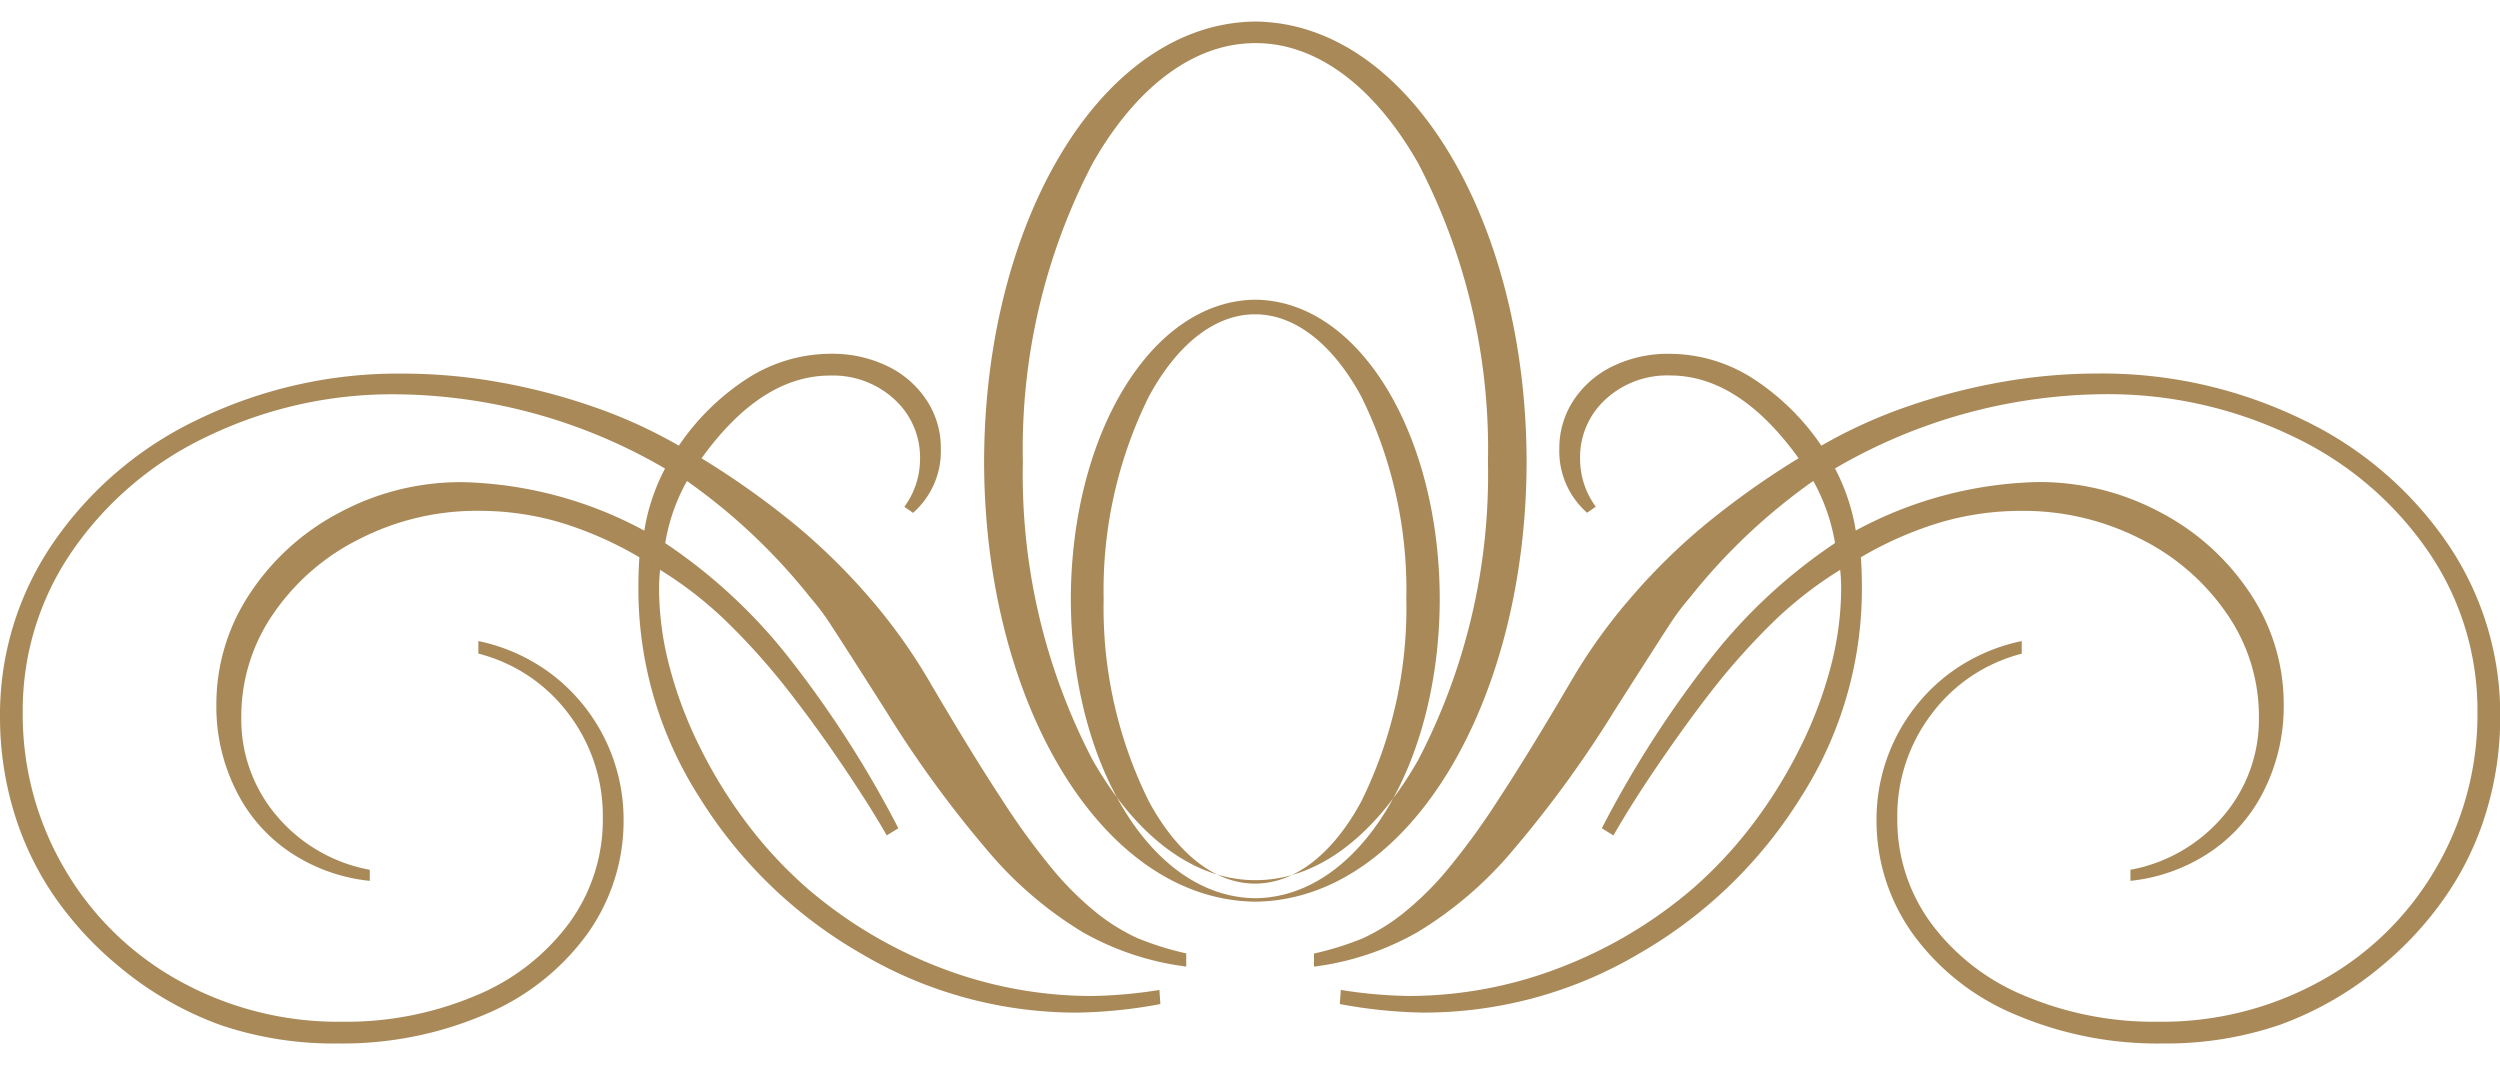
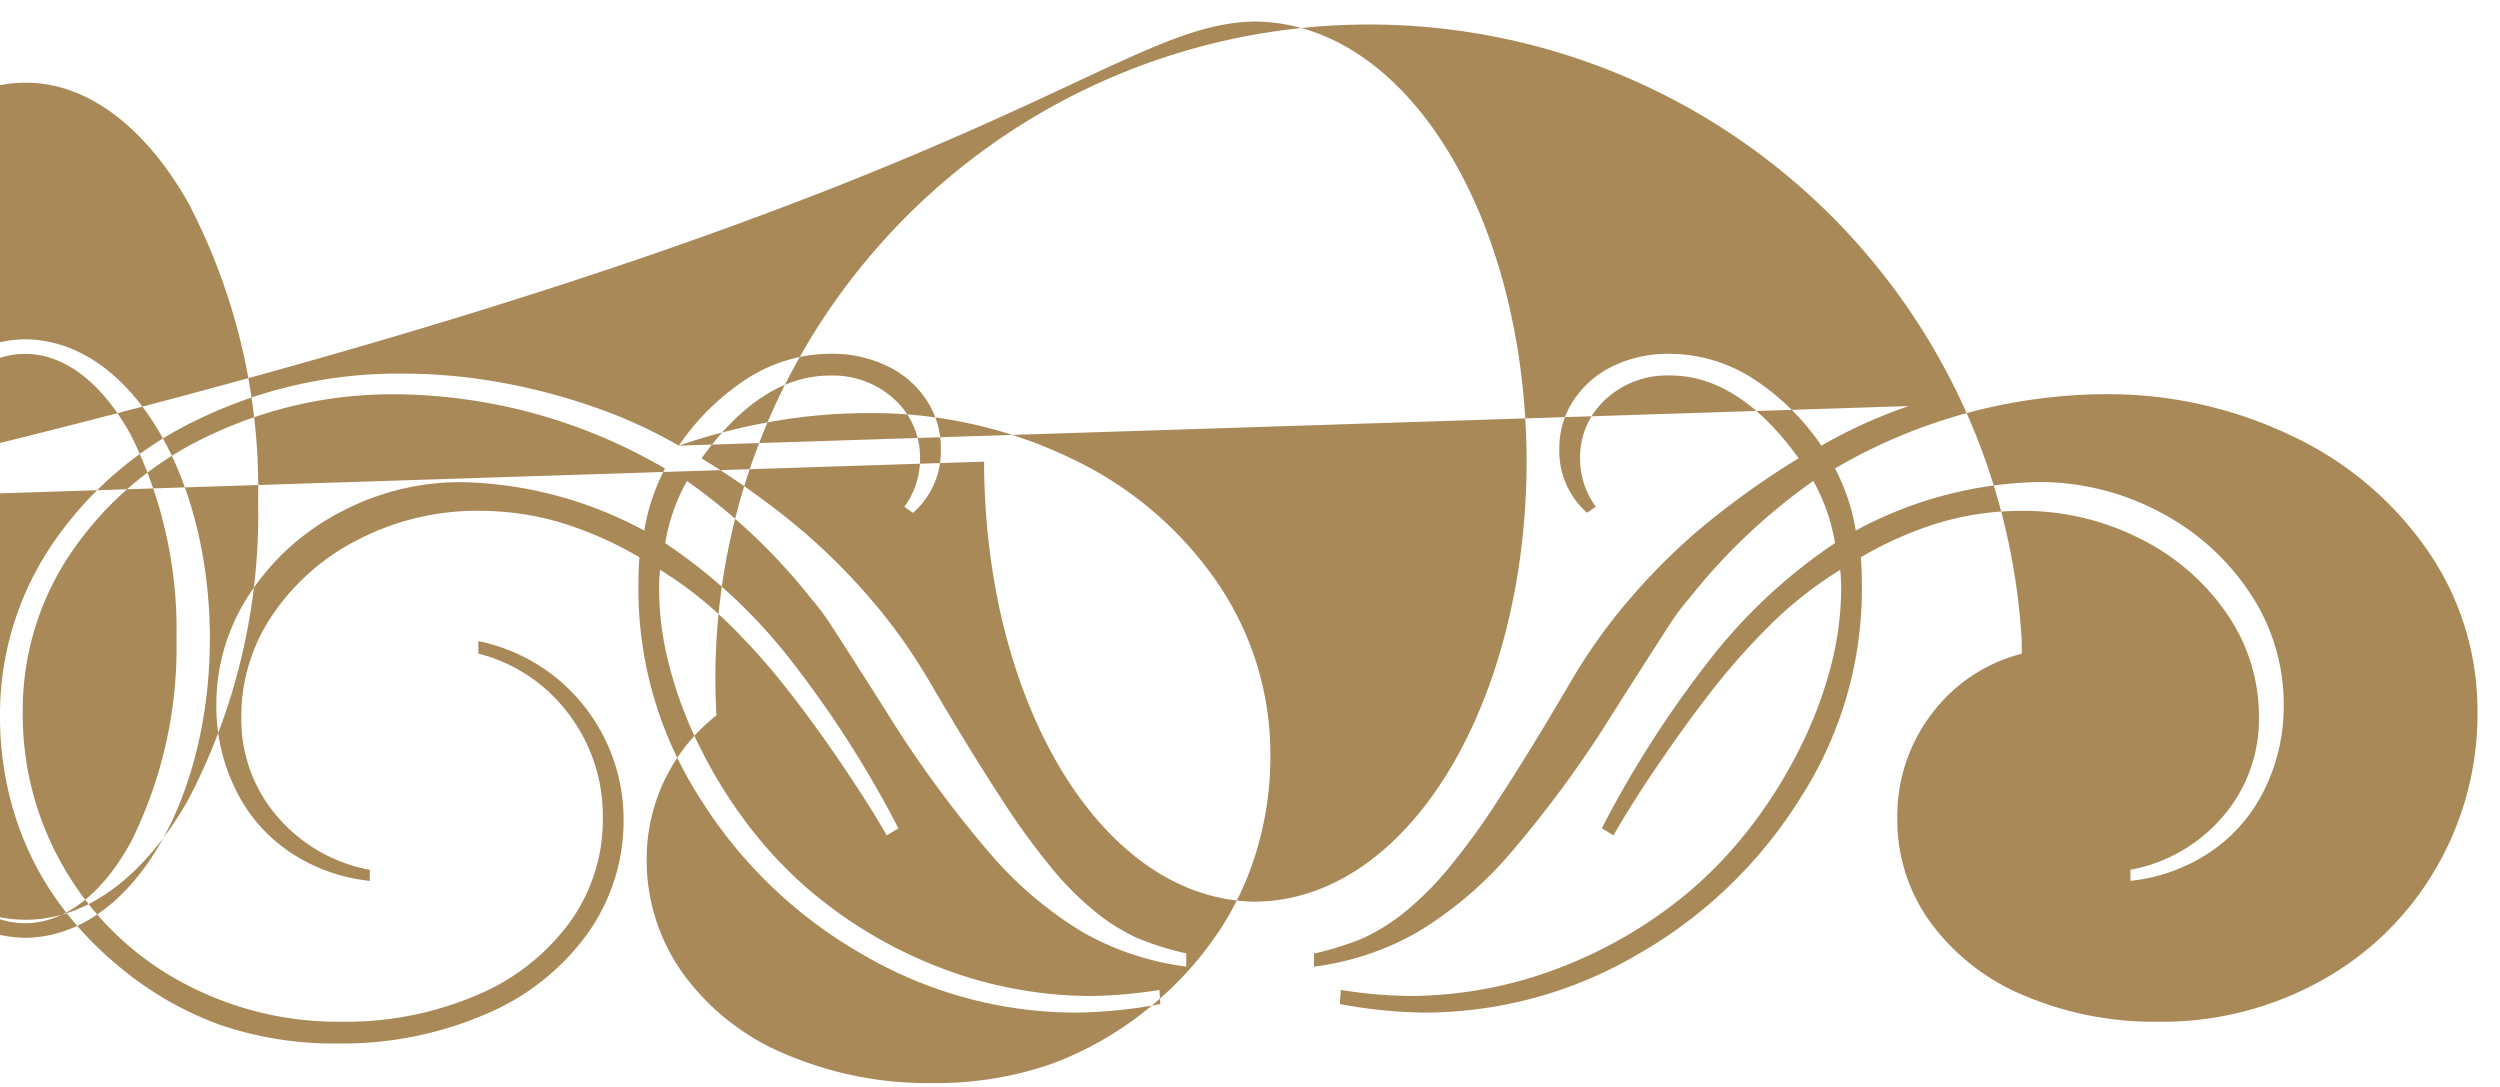
<svg xmlns="http://www.w3.org/2000/svg" width="115" height="50">
  <g data-name="アートボード 1">
-     <path data-name="シェイプ 10" d="M31.227 20.5a11.057 11.057 0 013.241-3.147 7.139 7.139 0 013.762-1.08 5.807 5.807 0 012.566.557 4.451 4.451 0 011.814 1.56 3.96 3.96 0 01.668 2.251A3.765 3.765 0 0142 23.591l-.4-.279a3.7 3.7 0 00.722-2.182 3.61 3.61 0 00-1.181-2.762 4.163 4.163 0 00-2.96-1.092q-3.167 0-5.91 3.806a38.227 38.227 0 014.261 3.018 28.589 28.589 0 013.452 3.378 25.6 25.6 0 012.716 3.777q1.956 3.342 3.373 5.5a32.832 32.832 0 002.453 3.358 14.306 14.306 0 001.991 1.937 9.261 9.261 0 001.794 1.1 13.778 13.778 0 002.256.706v.606a12.889 12.889 0 01-4.767-1.585 17.651 17.651 0 01-4.352-3.727 51.9 51.9 0 01-4.7-6.455q-2.023-3.184-2.537-3.961a10.751 10.751 0 00-.931-1.242 27.277 27.277 0 00-5.68-5.365 8.745 8.745 0 00-1 2.857 24.734 24.734 0 015.562 5.11 49.342 49.342 0 015.163 8.006l-.534.328c-.514-.9-1.182-1.954-1.995-3.162s-1.651-2.366-2.522-3.482a31.22 31.22 0 00-2.947-3.284 18.072 18.072 0 00-2.963-2.288 8.2 8.2 0 00-.047.86 14.239 14.239 0 00.49 3.633 19.117 19.117 0 001.42 3.728 21.945 21.945 0 002.173 3.498 19.716 19.716 0 002.738 2.936 20.756 20.756 0 006.211 3.683 19.385 19.385 0 006.843 1.266 21.565 21.565 0 003.14-.278l.046.649a22.488 22.488 0 01-3.814.393 19.437 19.437 0 01-9.936-2.706 21.151 21.151 0 01-7.462-7.21 17.748 17.748 0 01-2.8-9.542q0-.86.047-1.486a16.663 16.663 0 00-3.713-1.625 13.206 13.206 0 00-3.687-.513 11.844 11.844 0 00-5.442 1.277 10.431 10.431 0 00-4 3.459 8.291 8.291 0 00-1.471 4.74 6.831 6.831 0 001.637 4.563 7.331 7.331 0 004.273 2.474v.509a8.07 8.07 0 01-3.671-1.32 7.309 7.309 0 01-2.5-2.88 8.578 8.578 0 01-.886-3.878 9.167 9.167 0 011.536-5.13 11.1 11.1 0 014.141-3.74 11.774 11.774 0 015.632-1.393 18.458 18.458 0 018.376 2.23 9.325 9.325 0 01.953-2.855 24.892 24.892 0 00-12.33-3.416 19.571 19.571 0 00-8.727 1.94 15.644 15.644 0 00-6.224 5.289 12.885 12.885 0 00-2.264 7.375 14 14 0 001.93 7.233 13.809 13.809 0 005.289 5.154A15.084 15.084 0 0015.728 47a15.311 15.311 0 006.151-1.2 10.151 10.151 0 004.3-3.335 8.029 8.029 0 001.55-4.829 7.732 7.732 0 00-1.572-4.795 7.482 7.482 0 00-4.152-2.775v-.577a8.438 8.438 0 013.47 1.6 8.4 8.4 0 013.21 6.6A8.93 8.93 0 0127 42.982a11.064 11.064 0 01-4.708 3.69A16.645 16.645 0 0115.542 48a16.187 16.187 0 01-5.422-.857 15.5 15.5 0 01-4.629-2.671 15.869 15.869 0 01-3-3.251A13.963 13.963 0 01.625 37.3 15.087 15.087 0 010 32.974a13.97 13.97 0 012.444-8 16.826 16.826 0 016.709-5.7 21.086 21.086 0 019.392-2.088 25.331 25.331 0 014.338.382 27.962 27.962 0 014.328 1.115 22.765 22.765 0 014.016 1.817zM87.8 18.679a27.955 27.955 0 014.328-1.115 25.331 25.331 0 014.337-.382 21.084 21.084 0 019.392 2.089 16.837 16.837 0 016.709 5.7 13.969 13.969 0 012.444 8 14.973 14.973 0 01-.63 4.331 13.831 13.831 0 01-1.87 3.913 15.789 15.789 0 01-2.992 3.251 15.526 15.526 0 01-4.63 2.671 16.2 16.2 0 01-5.421.863 16.645 16.645 0 01-6.75-1.325 11.051 11.051 0 01-4.708-3.69 8.93 8.93 0 01-1.689-5.3 8.4 8.4 0 013.21-6.6A8.437 8.437 0 0193 29.489v.581a7.485 7.485 0 00-4.148 2.775 7.736 7.736 0 00-1.576 4.795 8.016 8.016 0 001.554 4.829 10.157 10.157 0 004.3 3.335A15.316 15.316 0 0099.281 47a15.071 15.071 0 007.46-1.871 13.793 13.793 0 005.292-5.154 14.041 14.041 0 001.93-7.233 12.889 12.889 0 00-2.264-7.375 15.649 15.649 0 00-6.229-5.294 19.564 19.564 0 00-8.726-1.94 24.9 24.9 0 00-12.334 3.416 9.359 9.359 0 01.955 2.855 18.46 18.46 0 018.378-2.23 11.783 11.783 0 015.631 1.393 11.129 11.129 0 014.142 3.74 9.17 9.17 0 011.535 5.13 8.627 8.627 0 01-.884 3.878 7.3 7.3 0 01-2.5 2.88A8.083 8.083 0 0198 40.519v-.509a7.338 7.338 0 004.273-2.474 6.83 6.83 0 001.637-4.562 8.274 8.274 0 00-1.473-4.74 10.432 10.432 0 00-4-3.459A11.847 11.847 0 0093 23.5a13.2 13.2 0 00-3.684.513 16.61 16.61 0 00-3.716 1.622q.048.627.047 1.486a17.748 17.748 0 01-2.8 9.542 21.151 21.151 0 01-7.462 7.21 19.431 19.431 0 01-9.936 2.706 22.561 22.561 0 01-3.818-.393l.047-.649a21.578 21.578 0 003.144.278 19.349 19.349 0 006.838-1.266 20.793 20.793 0 006.216-3.683 19.8 19.8 0 002.737-2.936 21.951 21.951 0 002.171-3.495 19.048 19.048 0 001.42-3.728 14.4 14.4 0 00.49-3.633 8.51 8.51 0 00-.046-.86 18.064 18.064 0 00-2.966 2.286 31.454 31.454 0 00-2.95 3.285c-.868 1.116-1.7 2.277-2.519 3.482s-1.481 2.264-1.995 3.162l-.534-.329a49.109 49.109 0 015.167-8.009 24.726 24.726 0 015.56-5.11 8.848 8.848 0 00-1-2.857 27.273 27.273 0 00-5.678 5.365 10.739 10.739 0 00-.931 1.242q-.51.779-2.537 3.961a52.137 52.137 0 01-4.7 6.455 17.658 17.658 0 01-4.352 3.727 12.883 12.883 0 01-4.769 1.592v-.603a13.782 13.782 0 002.256-.706 9.188 9.188 0 001.791-1.1 14.318 14.318 0 001.994-1.937 32.832 32.832 0 002.453-3.358q1.418-2.161 3.373-5.5a25.328 25.328 0 012.713-3.774 28.327 28.327 0 013.453-3.388 38.329 38.329 0 014.259-3.022q-2.743-3.806-5.91-3.806a4.174 4.174 0 00-2.964 1.092 3.6 3.6 0 00-1.178 2.762 3.711 3.711 0 00.722 2.182l-.4.279a3.77 3.77 0 01-1.277-2.95 3.986 3.986 0 01.671-2.247 4.483 4.483 0 011.817-1.558 5.811 5.811 0 012.566-.557 7.146 7.146 0 013.763 1.08 11.075 11.075 0 013.237 3.145 22.756 22.756 0 014.017-1.821zm-42.531 2.558C45.283 10.21 50.634 1.067 57.745.991c7.109.076 12.461 9.219 12.479 20.246-.017 11.028-5.37 20.163-12.479 20.24-7.106-.079-12.462-9.212-12.476-20.241zm19.977 13.706a28.384 28.384 0 003.2-13.706 28.4 28.4 0 00-3.2-13.709c-1.974-3.485-4.633-5.552-7.494-5.544-2.865-.007-5.527 2.059-7.5 5.544a28.363 28.363 0 00-3.2 13.709 28.346 28.346 0 003.2 13.706c1.971 3.487 4.633 5.551 7.5 5.544 2.862.007 5.521-2.057 7.494-5.544zm-15.988-7.391c.015-7.5 3.652-13.713 8.488-13.766 4.833.054 8.473 6.266 8.482 13.766-.009 7.5-3.649 13.717-8.482 13.766-4.836-.049-8.472-6.259-8.488-13.765zm1.51 0a20 20 0 002.086 9.322c1.287 2.371 3.017 3.774 4.877 3.772 1.861 0 3.6-1.4 4.882-3.769a20.054 20.054 0 002.078-9.326 20.066 20.066 0 00-2.078-9.323c-1.286-2.368-3.022-3.772-4.882-3.77-1.861 0-3.591 1.4-4.877 3.77a20.035 20.035 0 00-2.086 9.323z" fill="#a98958" fill-rule="evenodd" />
+     <path data-name="シェイプ 10" d="M31.227 20.5a11.057 11.057 0 013.241-3.147 7.139 7.139 0 013.762-1.08 5.807 5.807 0 012.566.557 4.451 4.451 0 011.814 1.56 3.96 3.96 0 01.668 2.251A3.765 3.765 0 0142 23.591l-.4-.279a3.7 3.7 0 00.722-2.182 3.61 3.61 0 00-1.181-2.762 4.163 4.163 0 00-2.96-1.092q-3.167 0-5.91 3.806a38.227 38.227 0 014.261 3.018 28.589 28.589 0 013.452 3.378 25.6 25.6 0 012.716 3.777q1.956 3.342 3.373 5.5a32.832 32.832 0 002.453 3.358 14.306 14.306 0 001.991 1.937 9.261 9.261 0 001.794 1.1 13.778 13.778 0 002.256.706v.606a12.889 12.889 0 01-4.767-1.585 17.651 17.651 0 01-4.352-3.727 51.9 51.9 0 01-4.7-6.455q-2.023-3.184-2.537-3.961a10.751 10.751 0 00-.931-1.242 27.277 27.277 0 00-5.68-5.365 8.745 8.745 0 00-1 2.857 24.734 24.734 0 015.562 5.11 49.342 49.342 0 015.163 8.006l-.534.328c-.514-.9-1.182-1.954-1.995-3.162s-1.651-2.366-2.522-3.482a31.22 31.22 0 00-2.947-3.284 18.072 18.072 0 00-2.963-2.288 8.2 8.2 0 00-.047.86 14.239 14.239 0 00.49 3.633 19.117 19.117 0 001.42 3.728 21.945 21.945 0 002.173 3.498 19.716 19.716 0 002.738 2.936 20.756 20.756 0 006.211 3.683 19.385 19.385 0 006.843 1.266 21.565 21.565 0 003.14-.278l.046.649a22.488 22.488 0 01-3.814.393 19.437 19.437 0 01-9.936-2.706 21.151 21.151 0 01-7.462-7.21 17.748 17.748 0 01-2.8-9.542q0-.86.047-1.486a16.663 16.663 0 00-3.713-1.625 13.206 13.206 0 00-3.687-.513 11.844 11.844 0 00-5.442 1.277 10.431 10.431 0 00-4 3.459 8.291 8.291 0 00-1.471 4.74 6.831 6.831 0 001.637 4.563 7.331 7.331 0 004.273 2.474v.509a8.07 8.07 0 01-3.671-1.32 7.309 7.309 0 01-2.5-2.88 8.578 8.578 0 01-.886-3.878 9.167 9.167 0 011.536-5.13 11.1 11.1 0 014.141-3.74 11.774 11.774 0 015.632-1.393 18.458 18.458 0 018.376 2.23 9.325 9.325 0 01.953-2.855 24.892 24.892 0 00-12.33-3.416 19.571 19.571 0 00-8.727 1.94 15.644 15.644 0 00-6.224 5.289 12.885 12.885 0 00-2.264 7.375 14 14 0 001.93 7.233 13.809 13.809 0 005.289 5.154A15.084 15.084 0 0015.728 47a15.311 15.311 0 006.151-1.2 10.151 10.151 0 004.3-3.335 8.029 8.029 0 001.55-4.829 7.732 7.732 0 00-1.572-4.795 7.482 7.482 0 00-4.152-2.775v-.577a8.438 8.438 0 013.47 1.6 8.4 8.4 0 013.21 6.6A8.93 8.93 0 0127 42.982a11.064 11.064 0 01-4.708 3.69A16.645 16.645 0 0115.542 48a16.187 16.187 0 01-5.422-.857 15.5 15.5 0 01-4.629-2.671 15.869 15.869 0 01-3-3.251A13.963 13.963 0 01.625 37.3 15.087 15.087 0 010 32.974a13.97 13.97 0 012.444-8 16.826 16.826 0 016.709-5.7 21.086 21.086 0 019.392-2.088 25.331 25.331 0 014.338.382 27.962 27.962 0 014.328 1.115 22.765 22.765 0 014.016 1.817za27.955 27.955 0 014.328-1.115 25.331 25.331 0 014.337-.382 21.084 21.084 0 019.392 2.089 16.837 16.837 0 016.709 5.7 13.969 13.969 0 012.444 8 14.973 14.973 0 01-.63 4.331 13.831 13.831 0 01-1.87 3.913 15.789 15.789 0 01-2.992 3.251 15.526 15.526 0 01-4.63 2.671 16.2 16.2 0 01-5.421.863 16.645 16.645 0 01-6.75-1.325 11.051 11.051 0 01-4.708-3.69 8.93 8.93 0 01-1.689-5.3 8.4 8.4 0 013.21-6.6A8.437 8.437 0 0193 29.489v.581a7.485 7.485 0 00-4.148 2.775 7.736 7.736 0 00-1.576 4.795 8.016 8.016 0 001.554 4.829 10.157 10.157 0 004.3 3.335A15.316 15.316 0 0099.281 47a15.071 15.071 0 007.46-1.871 13.793 13.793 0 005.292-5.154 14.041 14.041 0 001.93-7.233 12.889 12.889 0 00-2.264-7.375 15.649 15.649 0 00-6.229-5.294 19.564 19.564 0 00-8.726-1.94 24.9 24.9 0 00-12.334 3.416 9.359 9.359 0 01.955 2.855 18.46 18.46 0 018.378-2.23 11.783 11.783 0 015.631 1.393 11.129 11.129 0 014.142 3.74 9.17 9.17 0 011.535 5.13 8.627 8.627 0 01-.884 3.878 7.3 7.3 0 01-2.5 2.88A8.083 8.083 0 0198 40.519v-.509a7.338 7.338 0 004.273-2.474 6.83 6.83 0 001.637-4.562 8.274 8.274 0 00-1.473-4.74 10.432 10.432 0 00-4-3.459A11.847 11.847 0 0093 23.5a13.2 13.2 0 00-3.684.513 16.61 16.61 0 00-3.716 1.622q.048.627.047 1.486a17.748 17.748 0 01-2.8 9.542 21.151 21.151 0 01-7.462 7.21 19.431 19.431 0 01-9.936 2.706 22.561 22.561 0 01-3.818-.393l.047-.649a21.578 21.578 0 003.144.278 19.349 19.349 0 006.838-1.266 20.793 20.793 0 006.216-3.683 19.8 19.8 0 002.737-2.936 21.951 21.951 0 002.171-3.495 19.048 19.048 0 001.42-3.728 14.4 14.4 0 00.49-3.633 8.51 8.51 0 00-.046-.86 18.064 18.064 0 00-2.966 2.286 31.454 31.454 0 00-2.95 3.285c-.868 1.116-1.7 2.277-2.519 3.482s-1.481 2.264-1.995 3.162l-.534-.329a49.109 49.109 0 015.167-8.009 24.726 24.726 0 015.56-5.11 8.848 8.848 0 00-1-2.857 27.273 27.273 0 00-5.678 5.365 10.739 10.739 0 00-.931 1.242q-.51.779-2.537 3.961a52.137 52.137 0 01-4.7 6.455 17.658 17.658 0 01-4.352 3.727 12.883 12.883 0 01-4.769 1.592v-.603a13.782 13.782 0 002.256-.706 9.188 9.188 0 001.791-1.1 14.318 14.318 0 001.994-1.937 32.832 32.832 0 002.453-3.358q1.418-2.161 3.373-5.5a25.328 25.328 0 012.713-3.774 28.327 28.327 0 013.453-3.388 38.329 38.329 0 014.259-3.022q-2.743-3.806-5.91-3.806a4.174 4.174 0 00-2.964 1.092 3.6 3.6 0 00-1.178 2.762 3.711 3.711 0 00.722 2.182l-.4.279a3.77 3.77 0 01-1.277-2.95 3.986 3.986 0 01.671-2.247 4.483 4.483 0 011.817-1.558 5.811 5.811 0 012.566-.557 7.146 7.146 0 013.763 1.08 11.075 11.075 0 013.237 3.145 22.756 22.756 0 014.017-1.821zm-42.531 2.558C45.283 10.21 50.634 1.067 57.745.991c7.109.076 12.461 9.219 12.479 20.246-.017 11.028-5.37 20.163-12.479 20.24-7.106-.079-12.462-9.212-12.476-20.241zm19.977 13.706a28.384 28.384 0 003.2-13.706 28.4 28.4 0 00-3.2-13.709c-1.974-3.485-4.633-5.552-7.494-5.544-2.865-.007-5.527 2.059-7.5 5.544a28.363 28.363 0 00-3.2 13.709 28.346 28.346 0 003.2 13.706c1.971 3.487 4.633 5.551 7.5 5.544 2.862.007 5.521-2.057 7.494-5.544zm-15.988-7.391c.015-7.5 3.652-13.713 8.488-13.766 4.833.054 8.473 6.266 8.482 13.766-.009 7.5-3.649 13.717-8.482 13.766-4.836-.049-8.472-6.259-8.488-13.765zm1.51 0a20 20 0 002.086 9.322c1.287 2.371 3.017 3.774 4.877 3.772 1.861 0 3.6-1.4 4.882-3.769a20.054 20.054 0 002.078-9.326 20.066 20.066 0 00-2.078-9.323c-1.286-2.368-3.022-3.772-4.882-3.77-1.861 0-3.591 1.4-4.877 3.77a20.035 20.035 0 00-2.086 9.323z" fill="#a98958" fill-rule="evenodd" />
  </g>
</svg>